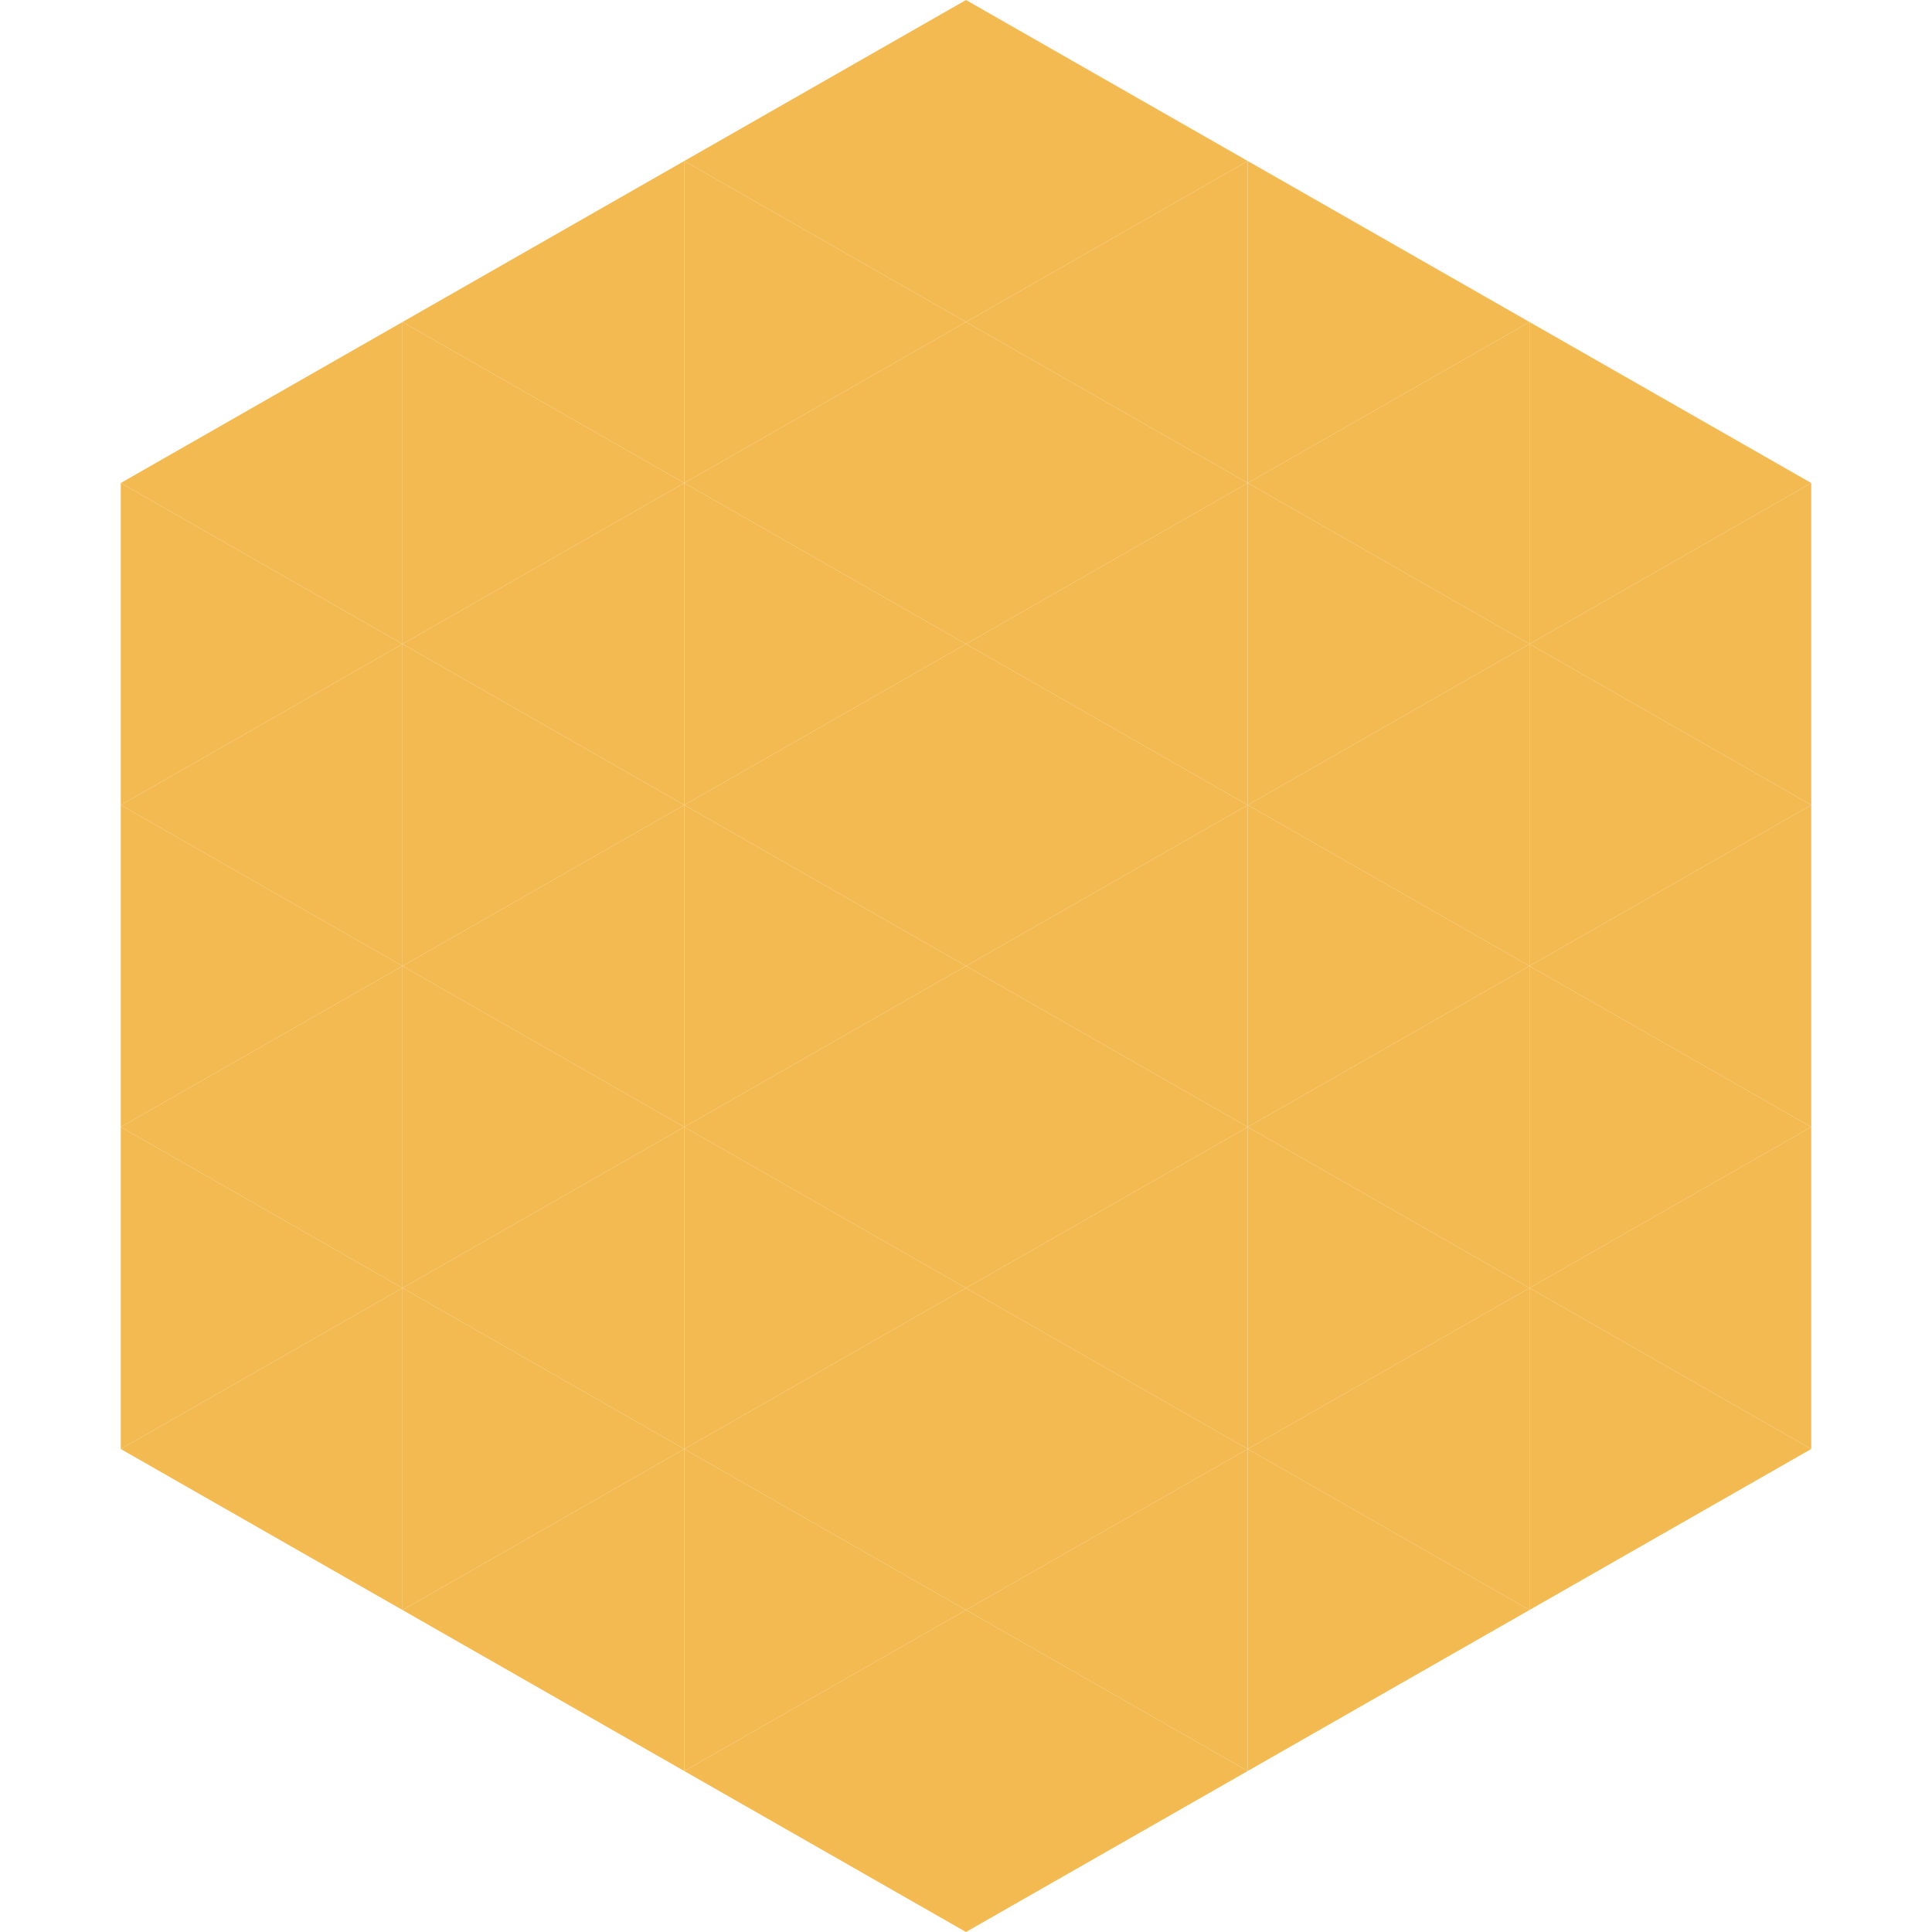
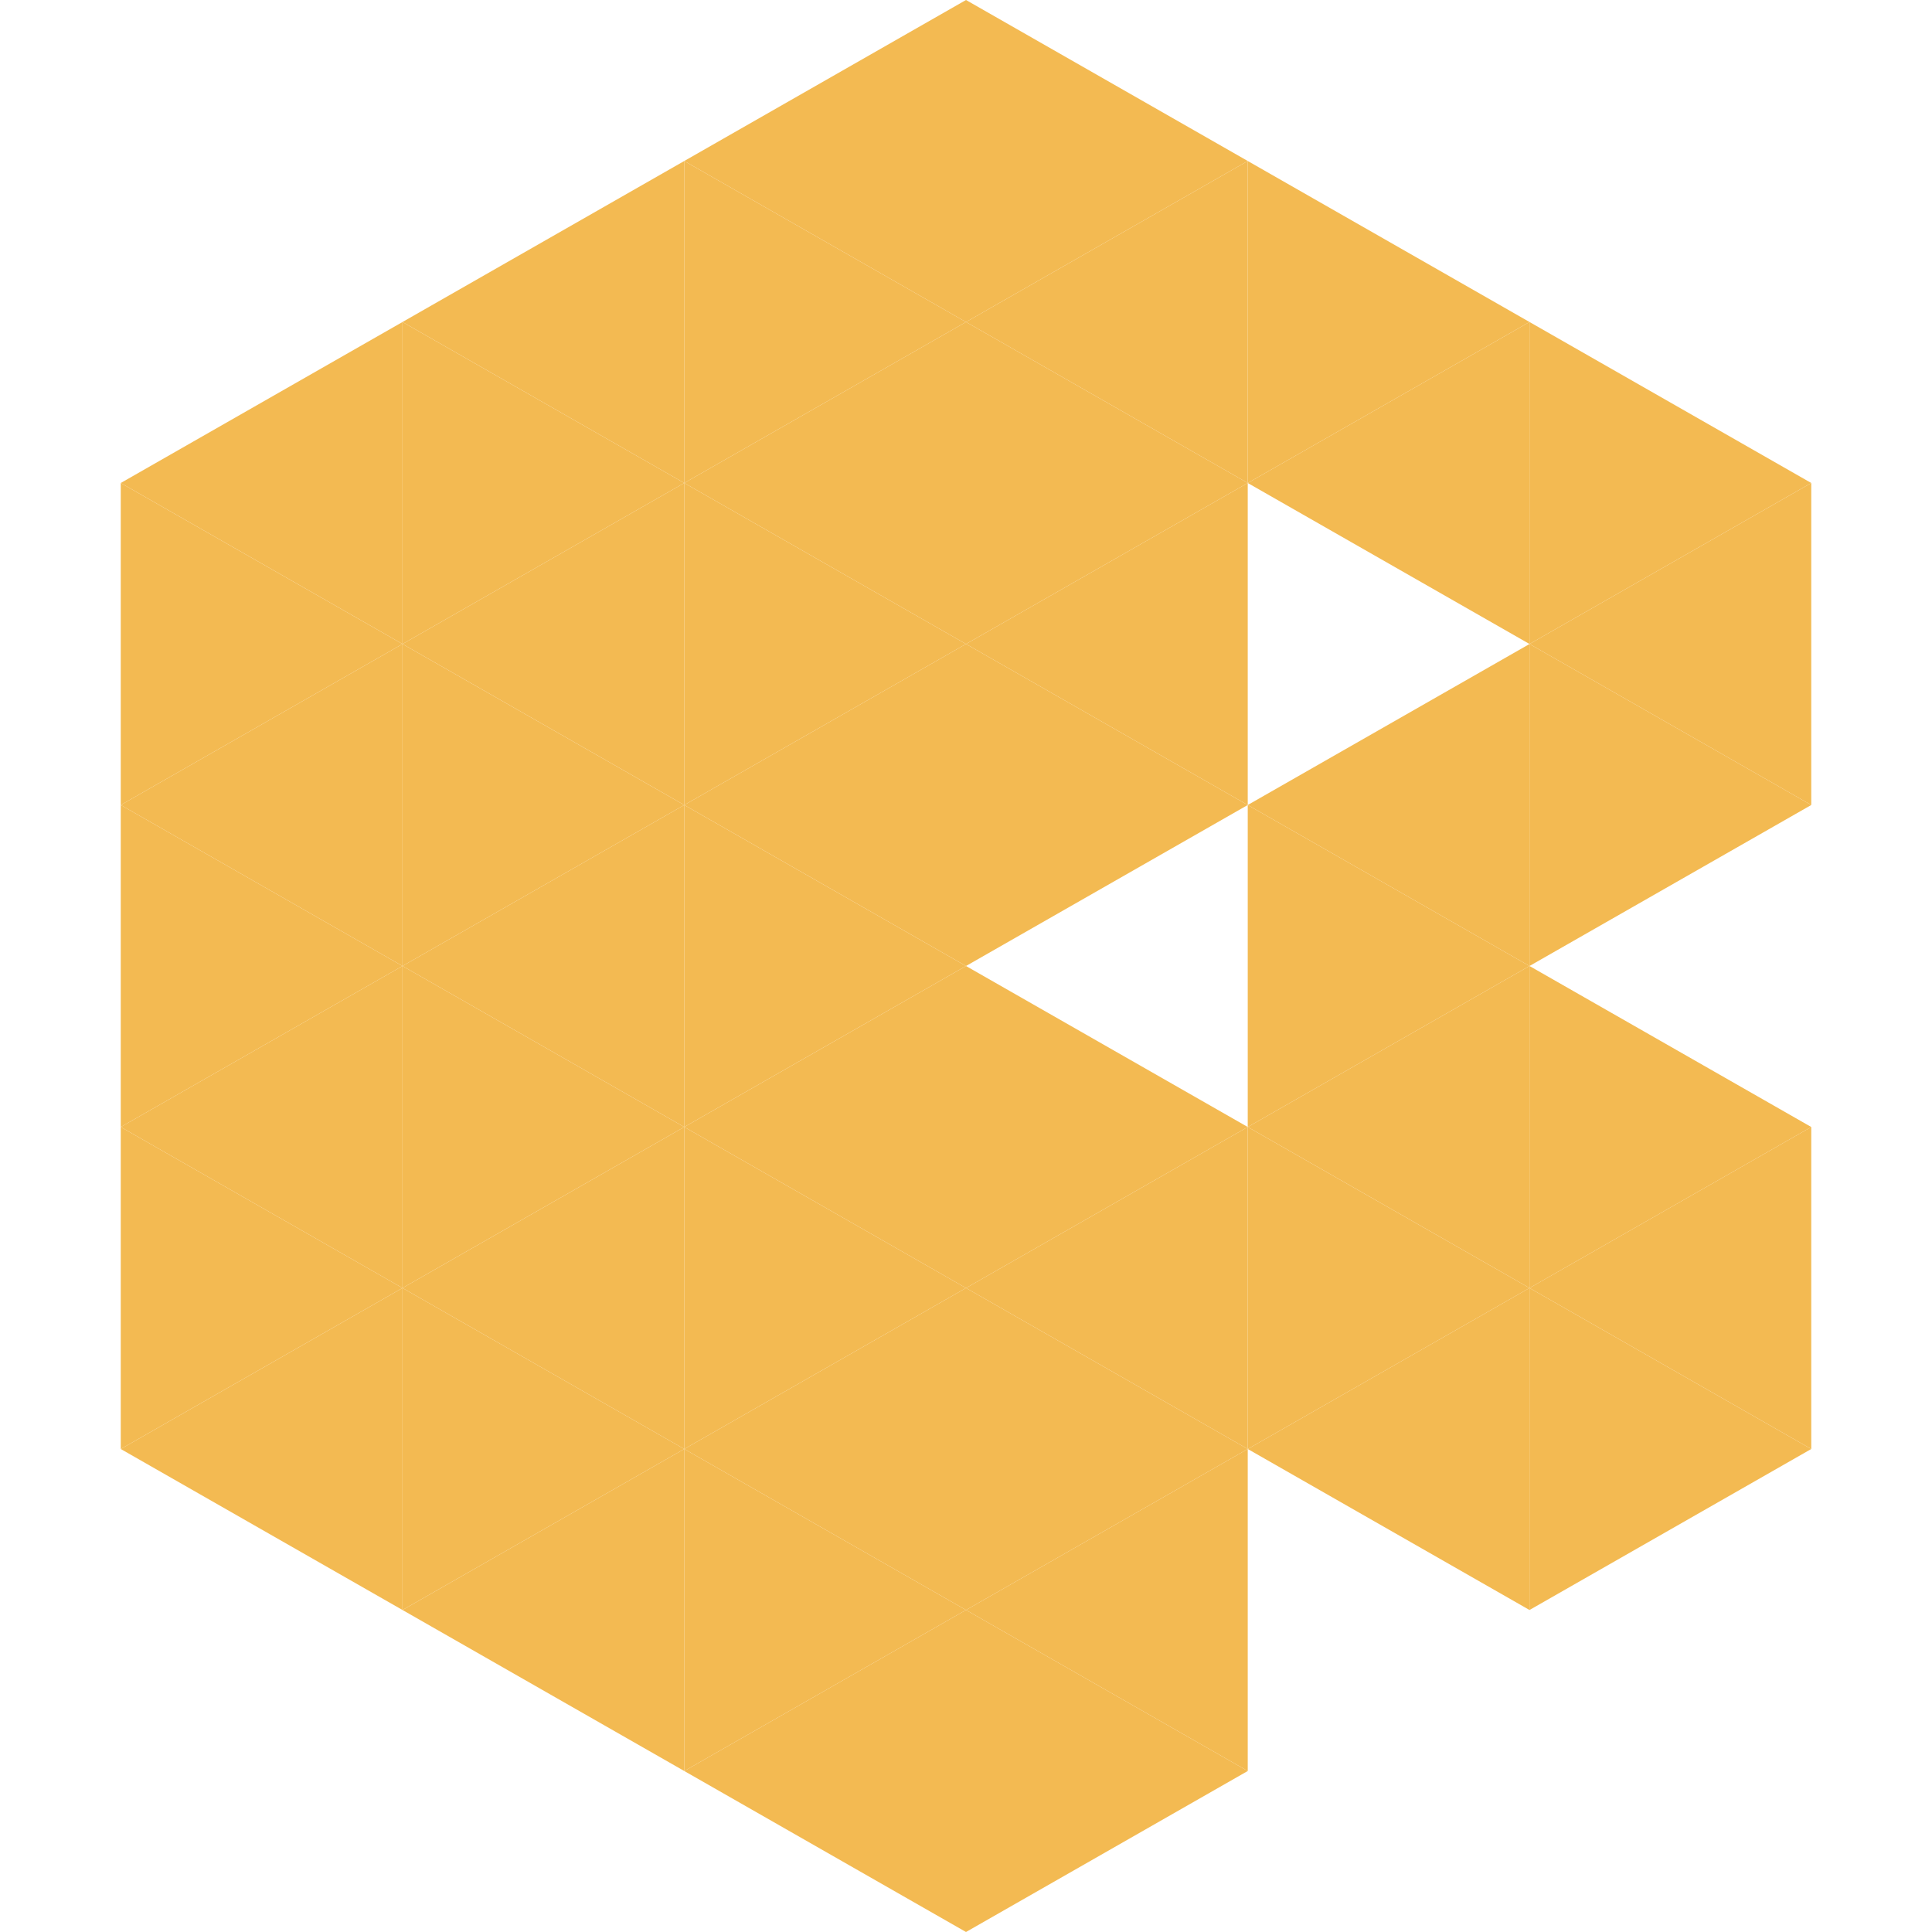
<svg xmlns="http://www.w3.org/2000/svg" width="240" height="240">
  <polygon points="50,40 15,60 50,80" style="fill:rgb(243,186,82)" />
  <polygon points="190,40 225,60 190,80" style="fill:rgb(243,186,82)" />
  <polygon points="15,60 50,80 15,100" style="fill:rgb(243,186,82)" />
  <polygon points="225,60 190,80 225,100" style="fill:rgb(243,186,82)" />
  <polygon points="50,80 15,100 50,120" style="fill:rgb(243,186,82)" />
  <polygon points="190,80 225,100 190,120" style="fill:rgb(243,186,82)" />
  <polygon points="15,100 50,120 15,140" style="fill:rgb(243,186,82)" />
-   <polygon points="225,100 190,120 225,140" style="fill:rgb(243,186,82)" />
  <polygon points="50,120 15,140 50,160" style="fill:rgb(243,186,82)" />
  <polygon points="190,120 225,140 190,160" style="fill:rgb(243,186,82)" />
  <polygon points="15,140 50,160 15,180" style="fill:rgb(243,186,82)" />
  <polygon points="225,140 190,160 225,180" style="fill:rgb(243,186,82)" />
  <polygon points="50,160 15,180 50,200" style="fill:rgb(243,186,82)" />
  <polygon points="190,160 225,180 190,200" style="fill:rgb(243,186,82)" />
  <polygon points="15,180 50,200 15,220" style="fill:rgb(255,255,255); fill-opacity:0" />
  <polygon points="225,180 190,200 225,220" style="fill:rgb(255,255,255); fill-opacity:0" />
  <polygon points="50,0 85,20 50,40" style="fill:rgb(255,255,255); fill-opacity:0" />
  <polygon points="190,0 155,20 190,40" style="fill:rgb(255,255,255); fill-opacity:0" />
  <polygon points="85,20 50,40 85,60" style="fill:rgb(243,186,82)" />
  <polygon points="155,20 190,40 155,60" style="fill:rgb(243,186,82)" />
  <polygon points="50,40 85,60 50,80" style="fill:rgb(243,186,82)" />
  <polygon points="190,40 155,60 190,80" style="fill:rgb(243,186,82)" />
  <polygon points="85,60 50,80 85,100" style="fill:rgb(243,186,82)" />
-   <polygon points="155,60 190,80 155,100" style="fill:rgb(243,186,82)" />
  <polygon points="50,80 85,100 50,120" style="fill:rgb(243,186,82)" />
  <polygon points="190,80 155,100 190,120" style="fill:rgb(243,186,82)" />
  <polygon points="85,100 50,120 85,140" style="fill:rgb(243,186,82)" />
  <polygon points="155,100 190,120 155,140" style="fill:rgb(243,186,82)" />
  <polygon points="50,120 85,140 50,160" style="fill:rgb(243,186,82)" />
  <polygon points="190,120 155,140 190,160" style="fill:rgb(243,186,82)" />
  <polygon points="85,140 50,160 85,180" style="fill:rgb(243,186,82)" />
  <polygon points="155,140 190,160 155,180" style="fill:rgb(243,186,82)" />
  <polygon points="50,160 85,180 50,200" style="fill:rgb(243,186,82)" />
  <polygon points="190,160 155,180 190,200" style="fill:rgb(243,186,82)" />
  <polygon points="85,180 50,200 85,220" style="fill:rgb(243,186,82)" />
-   <polygon points="155,180 190,200 155,220" style="fill:rgb(243,186,82)" />
  <polygon points="120,0 85,20 120,40" style="fill:rgb(243,186,82)" />
  <polygon points="120,0 155,20 120,40" style="fill:rgb(243,186,82)" />
  <polygon points="85,20 120,40 85,60" style="fill:rgb(243,186,82)" />
  <polygon points="155,20 120,40 155,60" style="fill:rgb(243,186,82)" />
  <polygon points="120,40 85,60 120,80" style="fill:rgb(243,186,82)" />
  <polygon points="120,40 155,60 120,80" style="fill:rgb(243,186,82)" />
  <polygon points="85,60 120,80 85,100" style="fill:rgb(243,186,82)" />
  <polygon points="155,60 120,80 155,100" style="fill:rgb(243,186,82)" />
  <polygon points="120,80 85,100 120,120" style="fill:rgb(243,186,82)" />
  <polygon points="120,80 155,100 120,120" style="fill:rgb(243,186,82)" />
  <polygon points="85,100 120,120 85,140" style="fill:rgb(243,186,82)" />
-   <polygon points="155,100 120,120 155,140" style="fill:rgb(243,186,82)" />
  <polygon points="120,120 85,140 120,160" style="fill:rgb(243,186,82)" />
  <polygon points="120,120 155,140 120,160" style="fill:rgb(243,186,82)" />
  <polygon points="85,140 120,160 85,180" style="fill:rgb(243,186,82)" />
  <polygon points="155,140 120,160 155,180" style="fill:rgb(243,186,82)" />
  <polygon points="120,160 85,180 120,200" style="fill:rgb(243,186,82)" />
  <polygon points="120,160 155,180 120,200" style="fill:rgb(243,186,82)" />
  <polygon points="85,180 120,200 85,220" style="fill:rgb(243,186,82)" />
  <polygon points="155,180 120,200 155,220" style="fill:rgb(243,186,82)" />
  <polygon points="120,200 85,220 120,240" style="fill:rgb(243,186,82)" />
  <polygon points="120,200 155,220 120,240" style="fill:rgb(243,186,82)" />
-   <polygon points="85,220 120,240 85,260" style="fill:rgb(255,255,255); fill-opacity:0" />
  <polygon points="155,220 120,240 155,260" style="fill:rgb(255,255,255); fill-opacity:0" />
</svg>